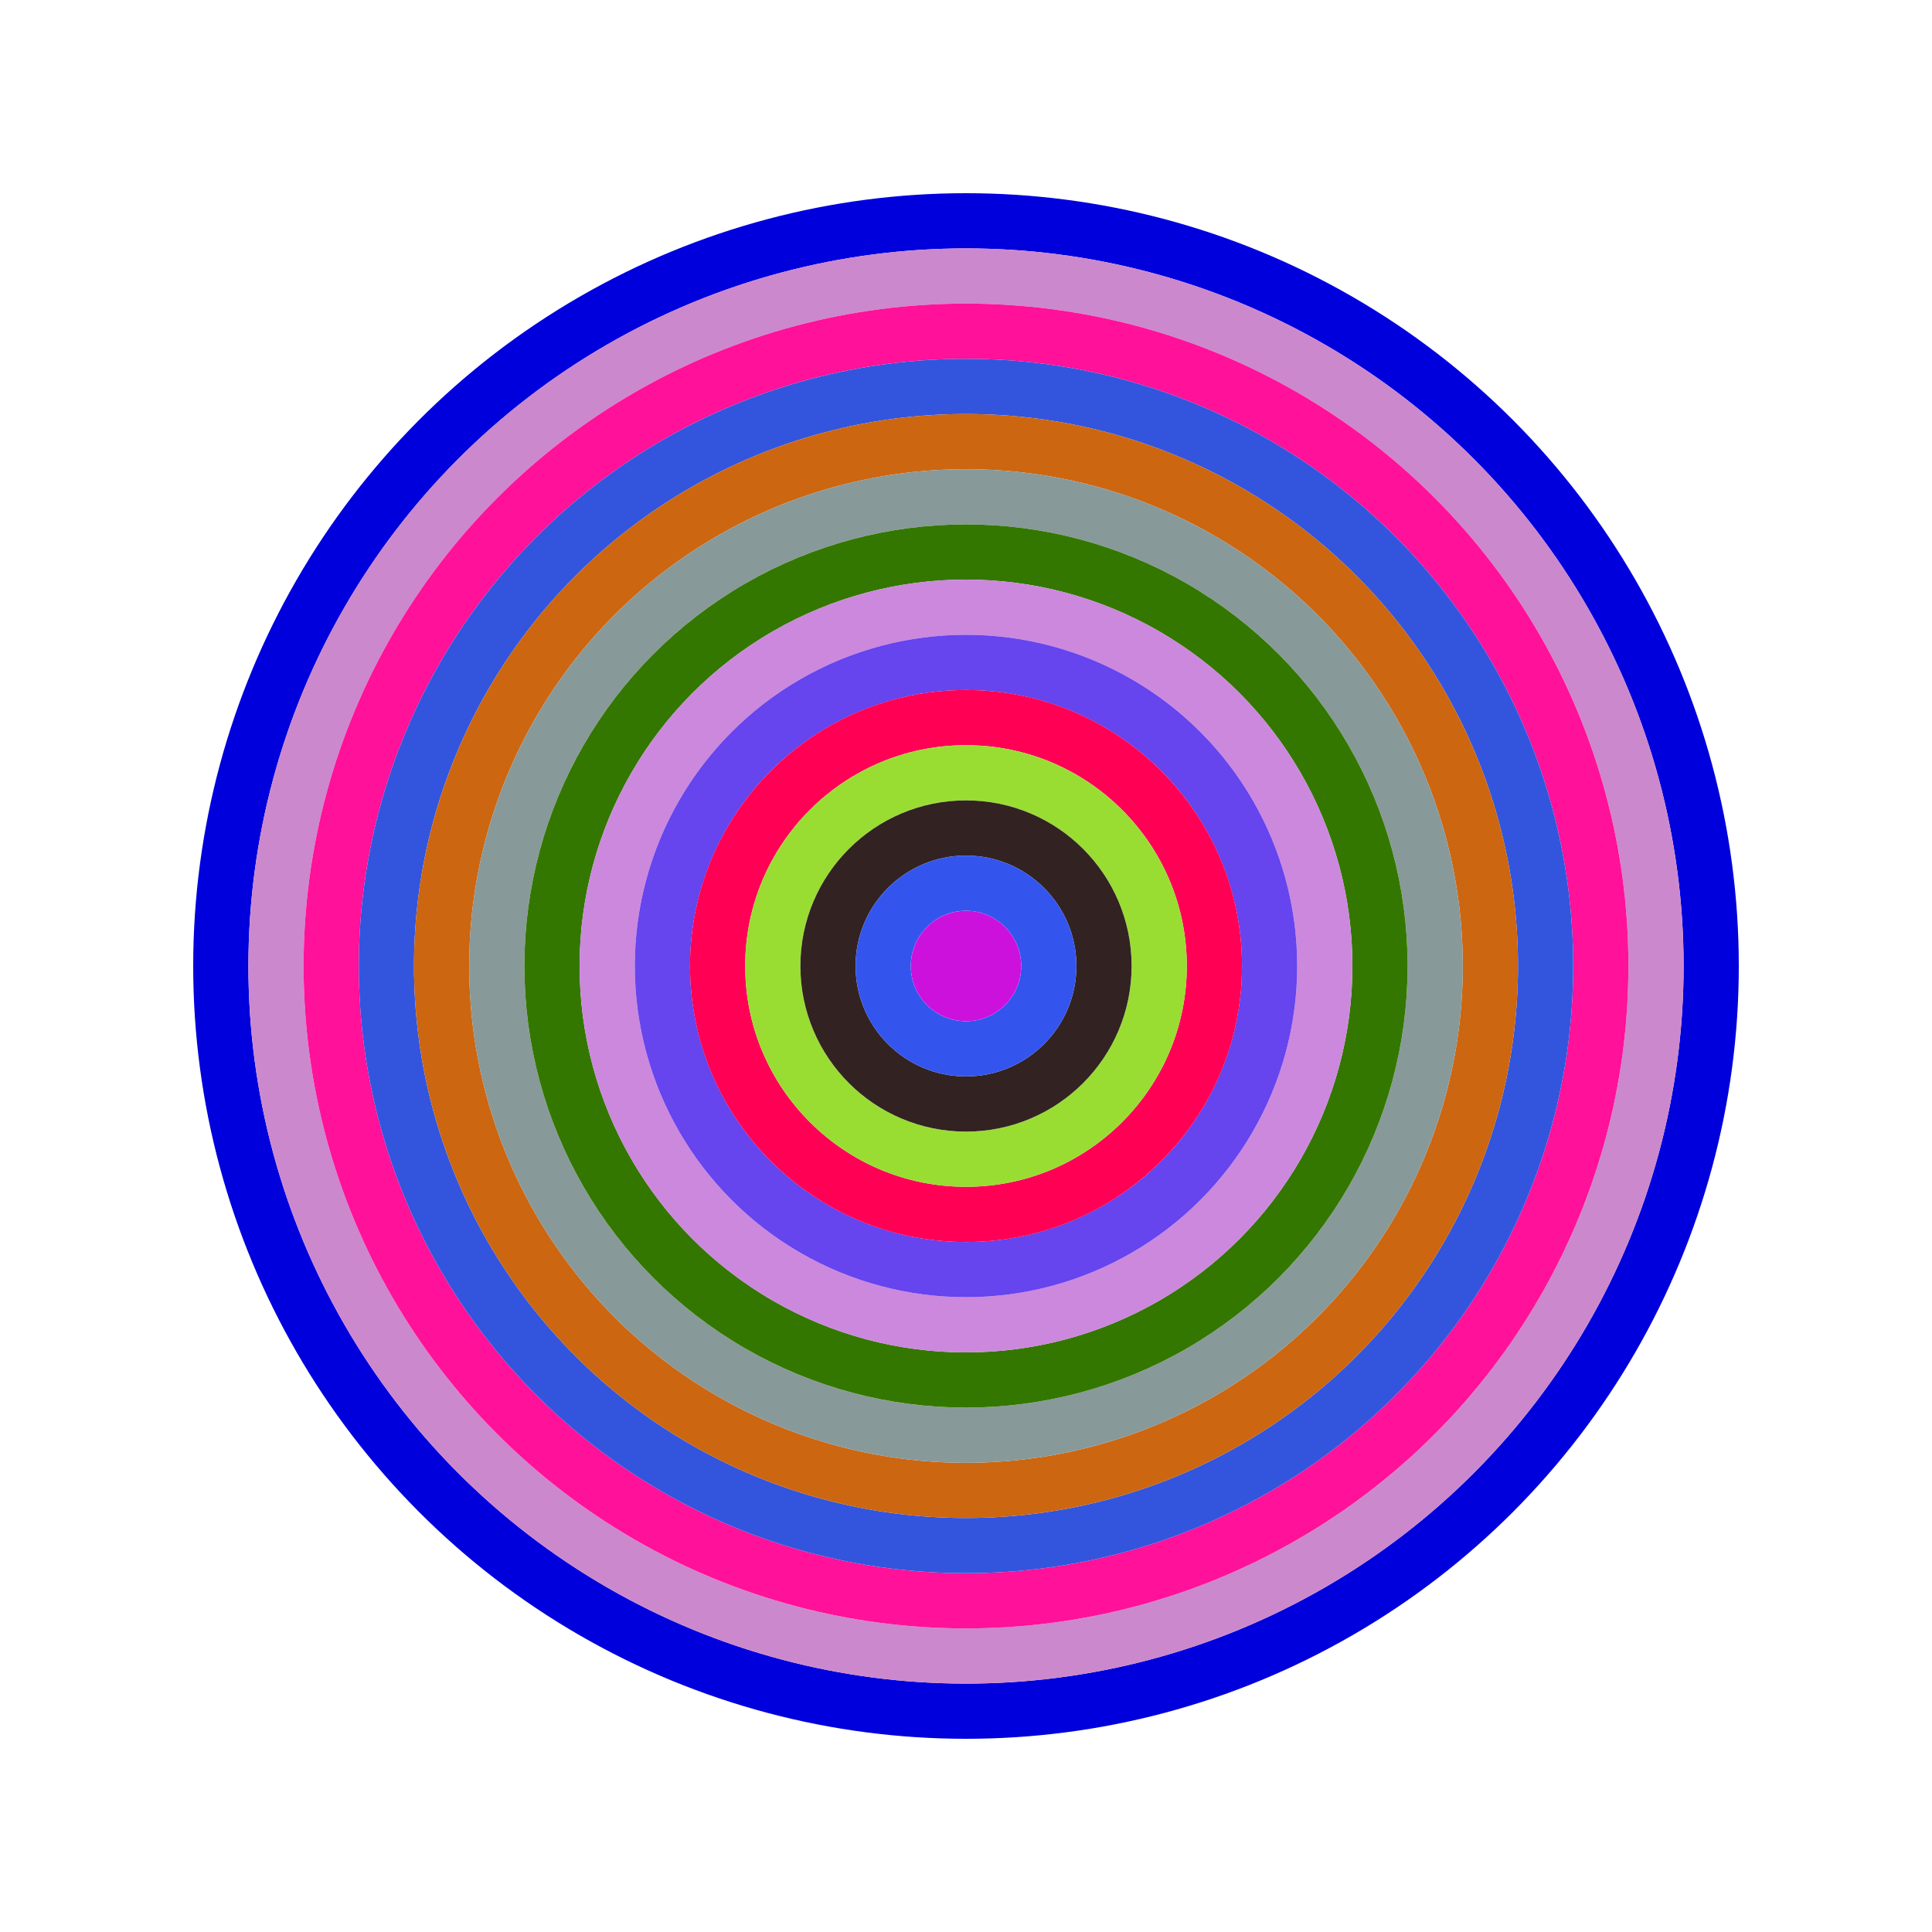
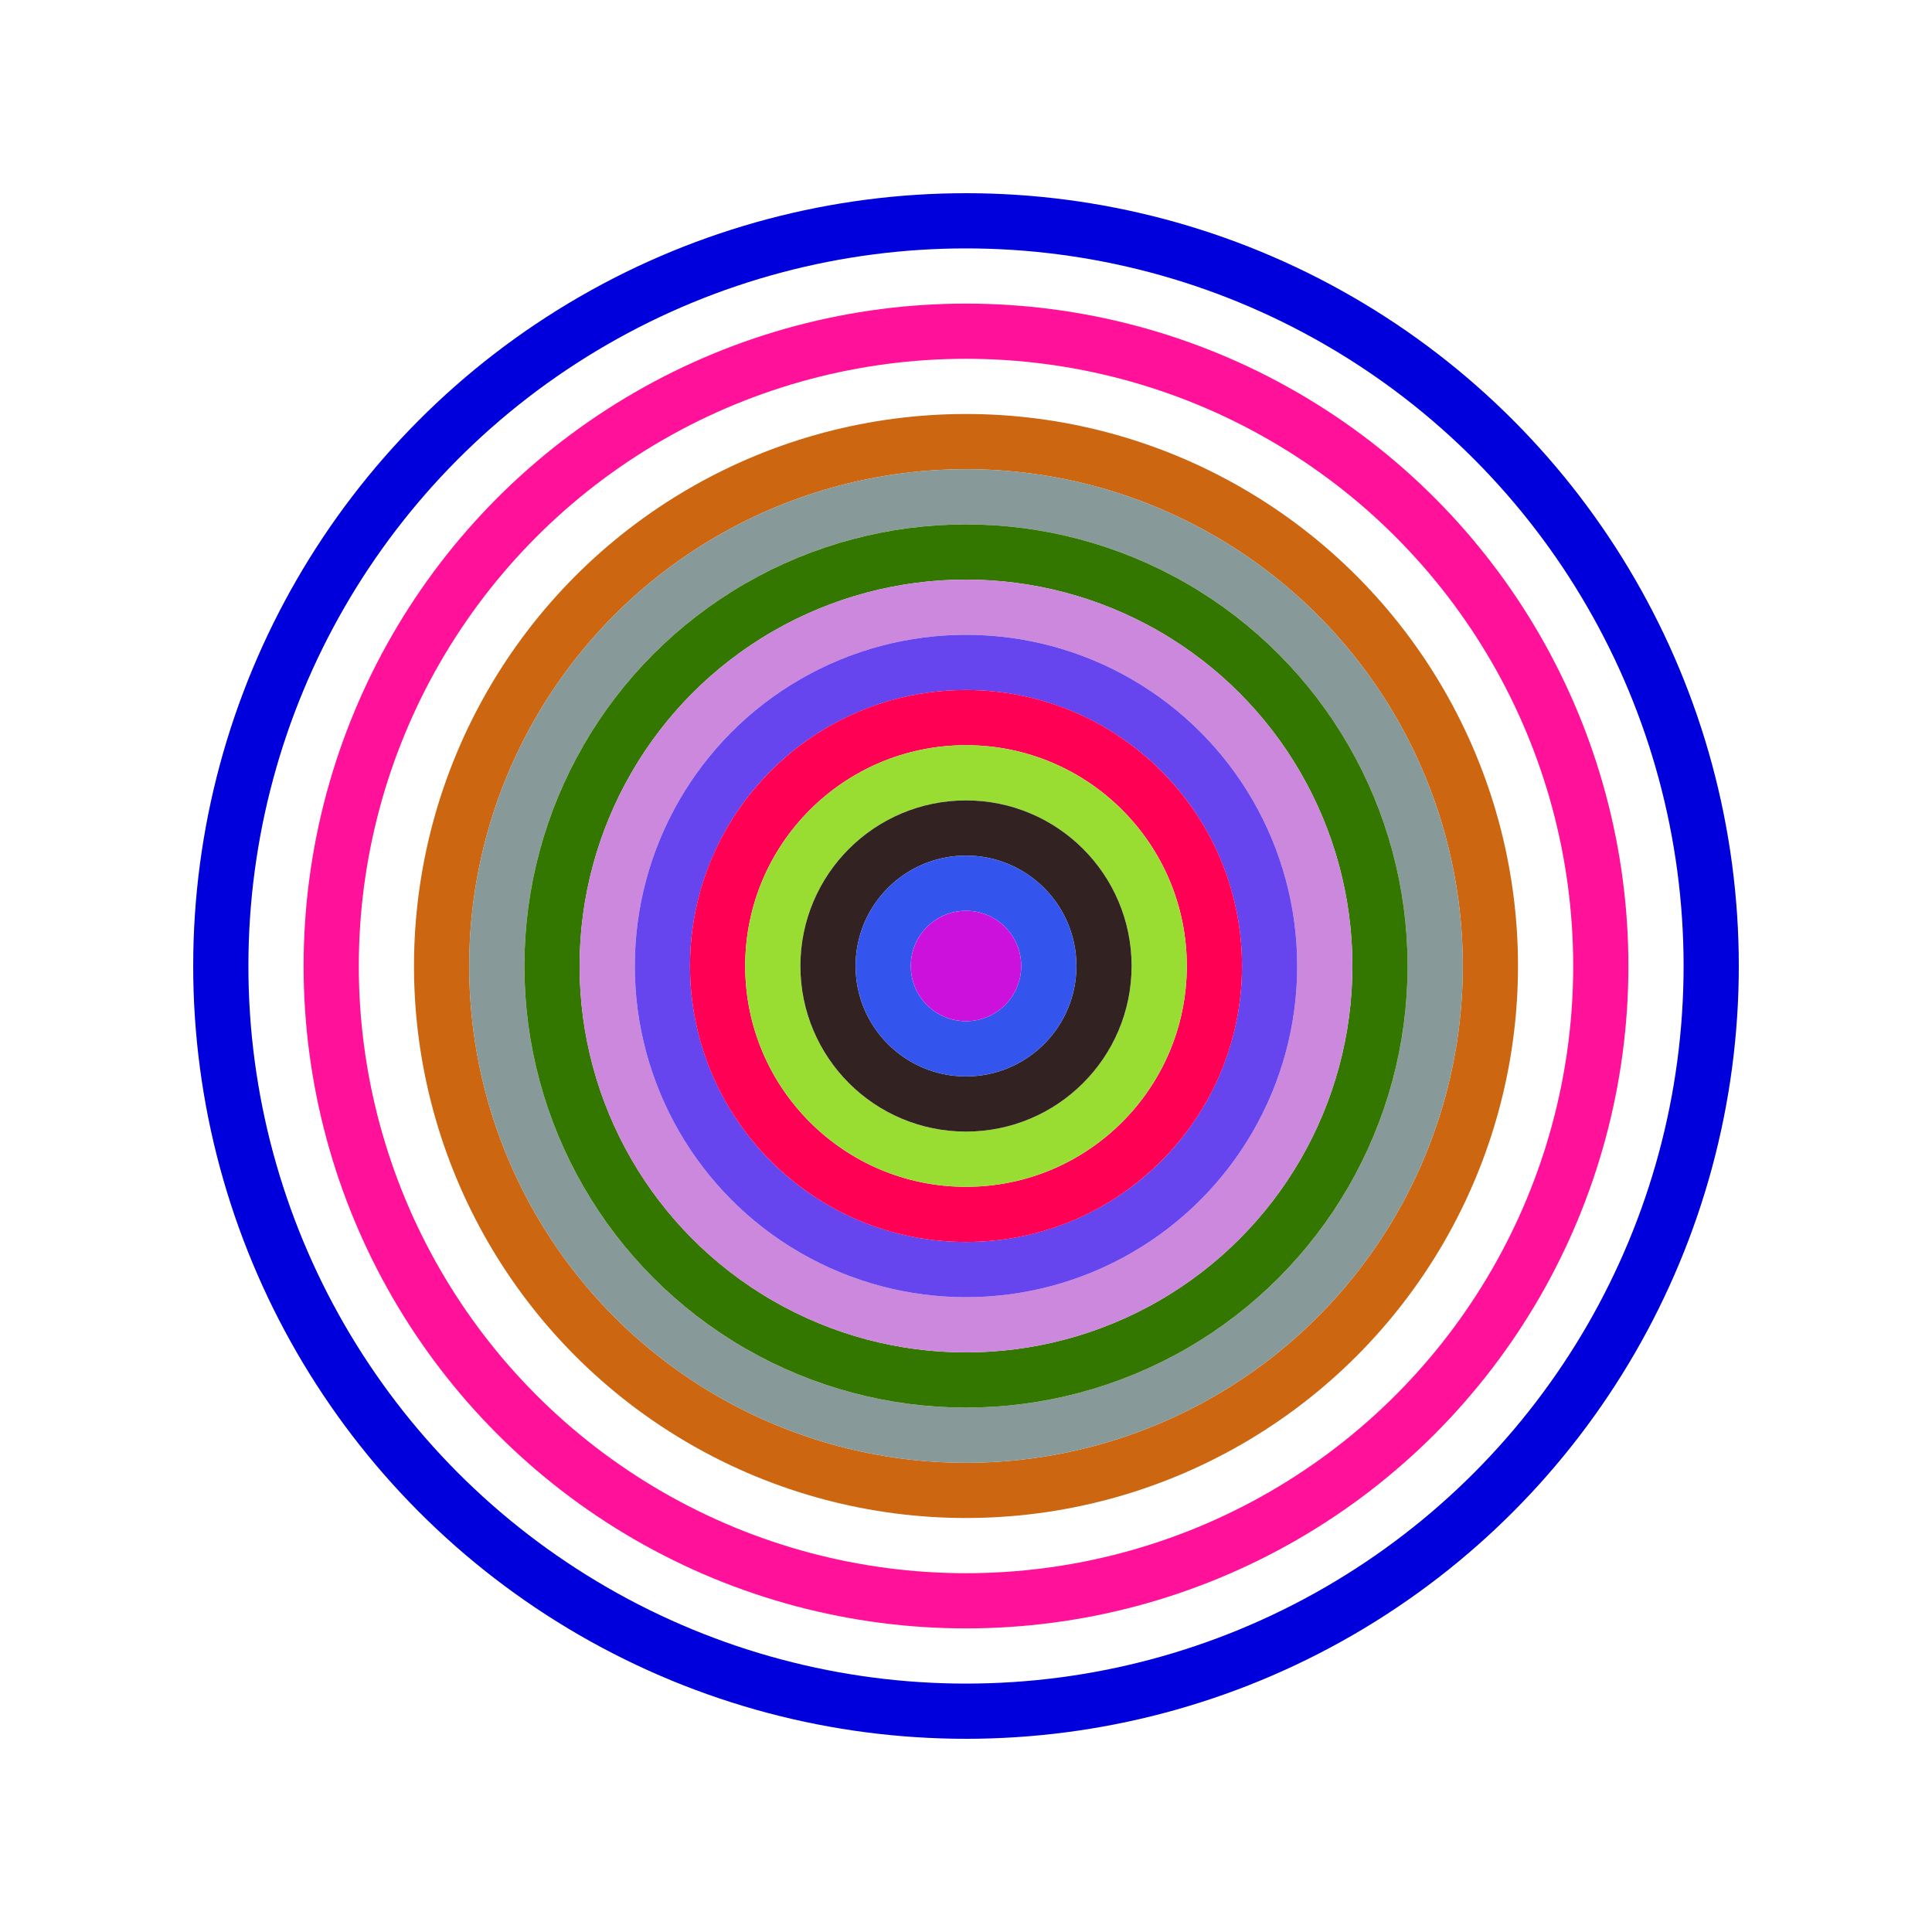
<svg xmlns="http://www.w3.org/2000/svg" id="0xDC8Cf1935dc61899370c8d64eF059D332235ec1D" viewBox="0 0 700 700">
  <style>.a{stroke-width:20;}</style>
  <g class="a" fill="none">
    <circle cx="350" cy="350" r="270" stroke="#00D" />
-     <circle cx="350" cy="350" r="250" stroke="#C8C" />
    <circle cx="350" cy="350" r="230" stroke="#f19" />
-     <circle cx="350" cy="350" r="210" stroke="#35d" />
    <circle cx="350" cy="350" r="190" stroke="#c61" />
    <circle cx="350" cy="350" r="170" stroke="#899" />
    <circle cx="350" cy="350" r="150" stroke="#370" />
    <circle cx="350" cy="350" r="130" stroke="#c8d" />
    <circle cx="350" cy="350" r="110" stroke="#64e" />
    <circle cx="350" cy="350" r="90" stroke="#F05" />
    <circle cx="350" cy="350" r="70" stroke="#9D3" />
    <circle cx="350" cy="350" r="50" stroke="#322" />
    <circle cx="350" cy="350" r="30" stroke="#35e" />
    <circle cx="350" cy="350" r="10" stroke="#c1D" />
  </g>
</svg>